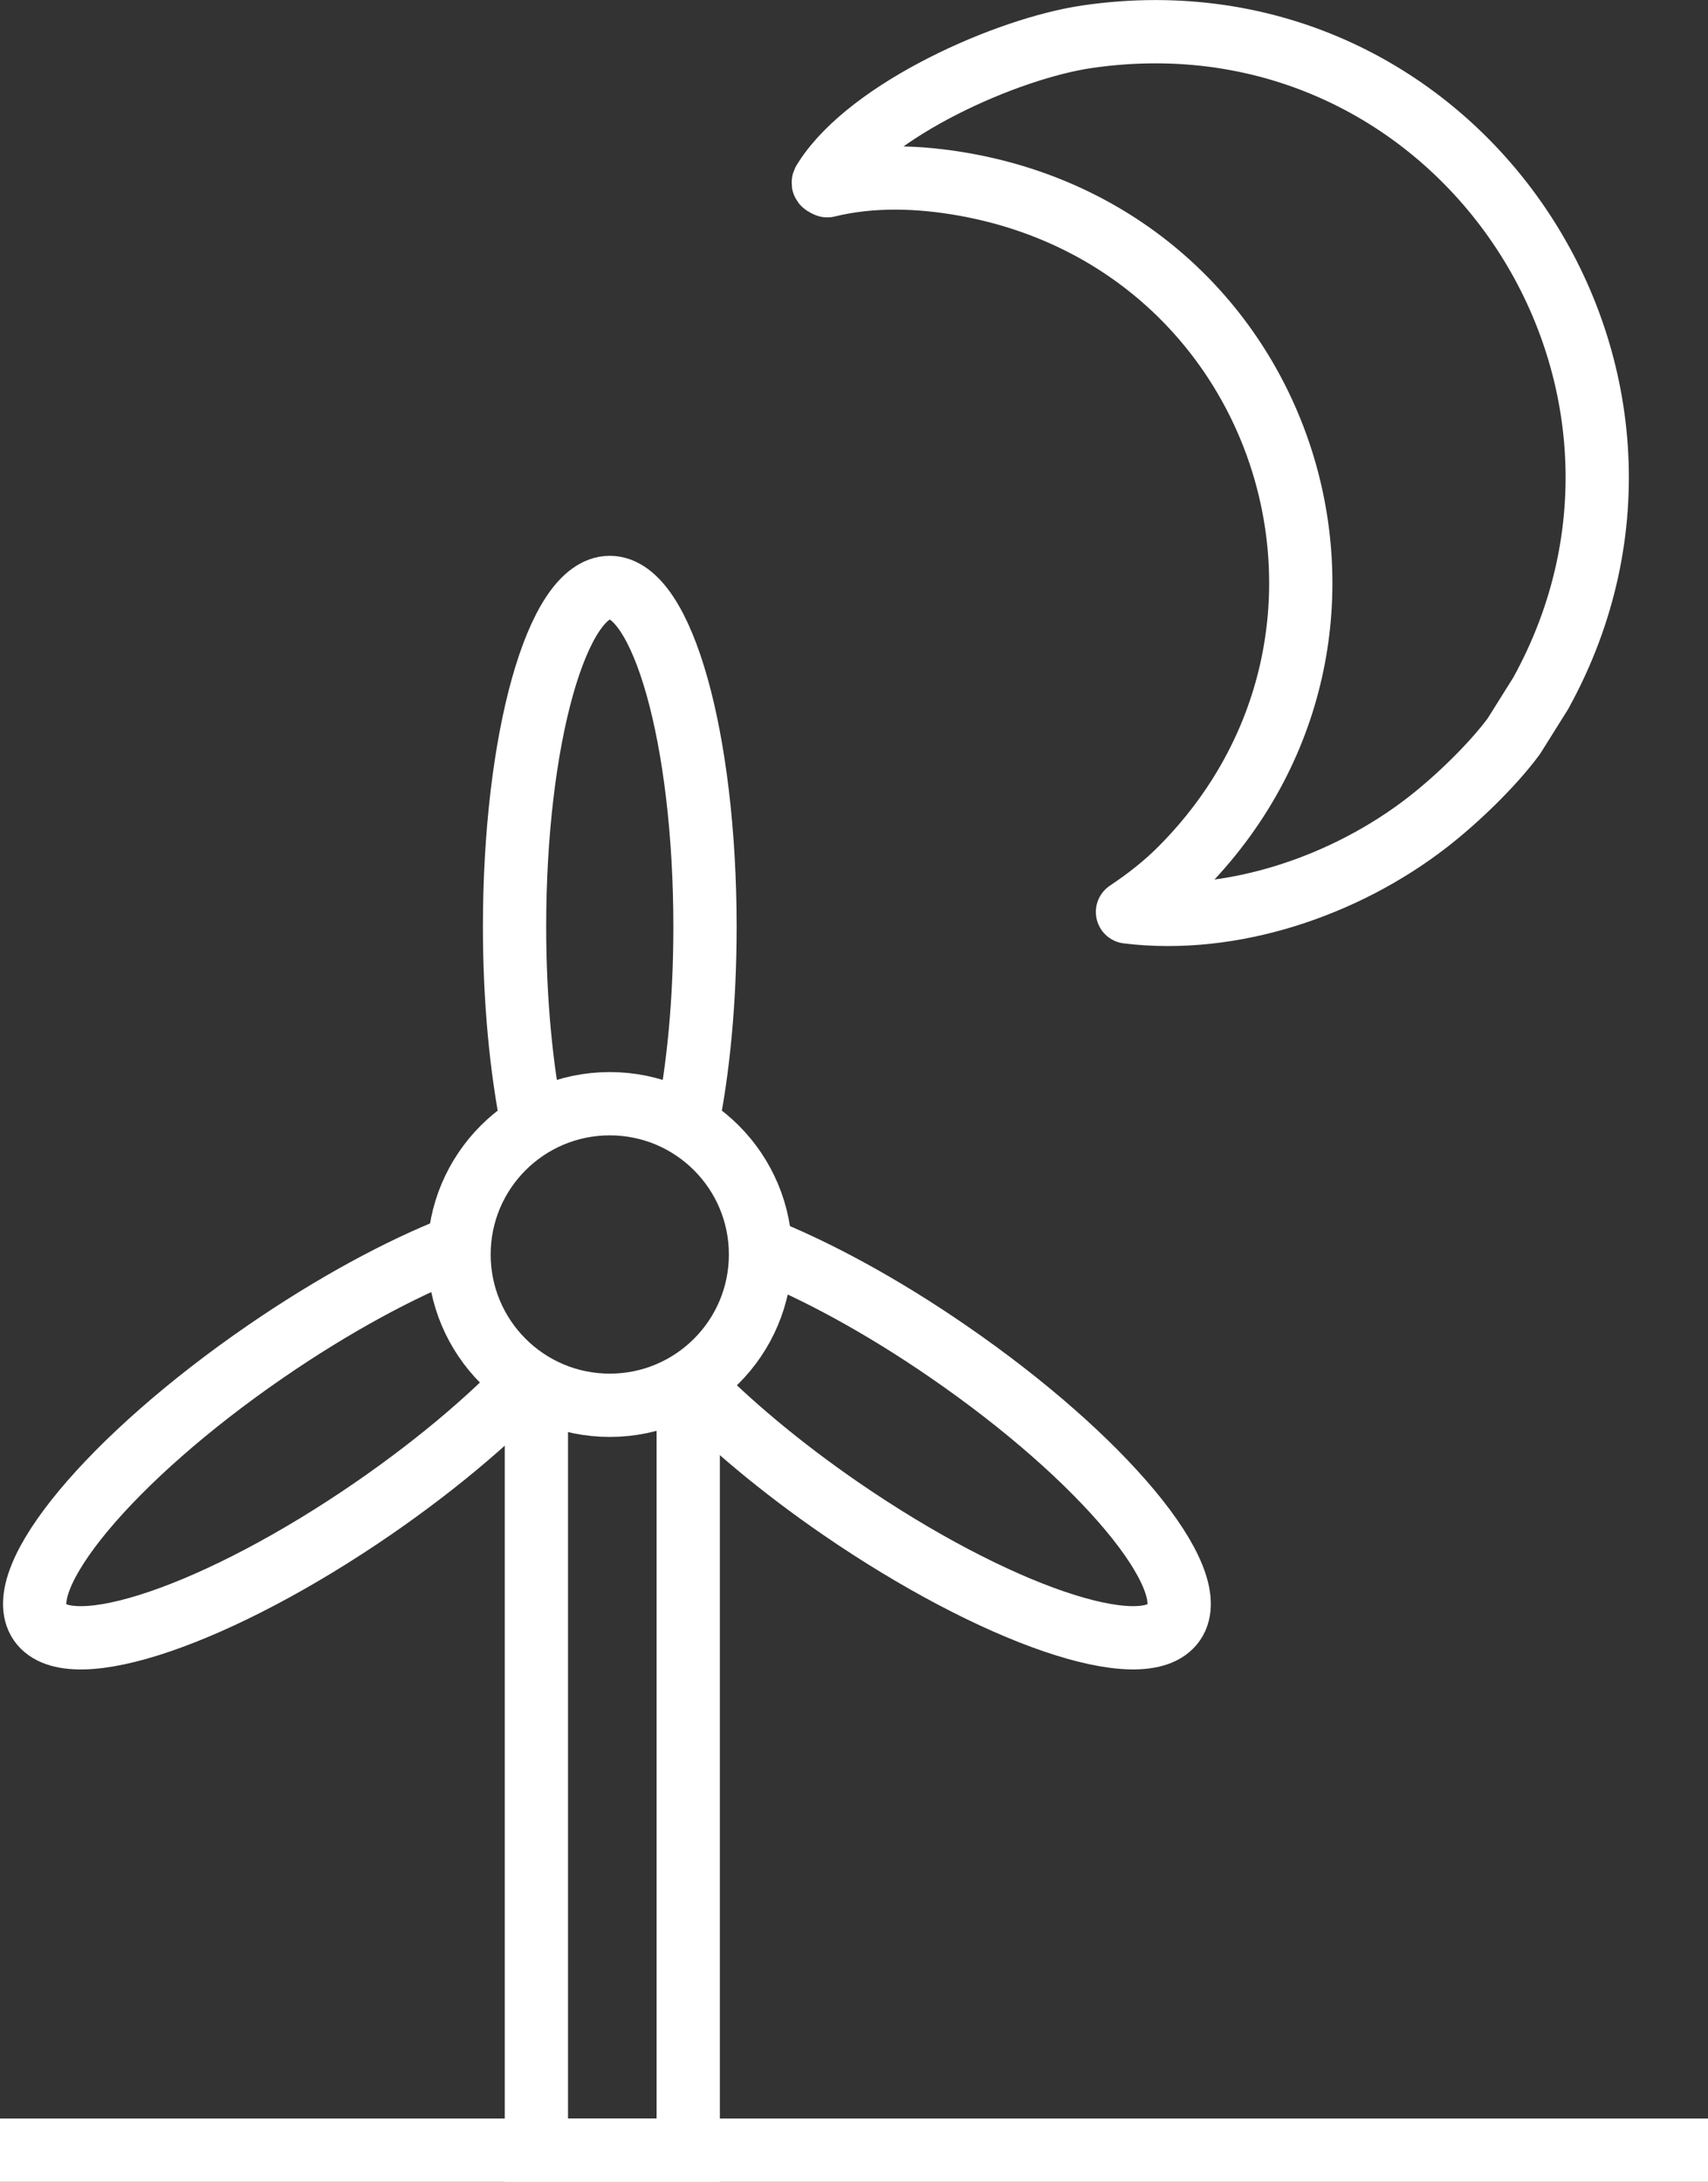
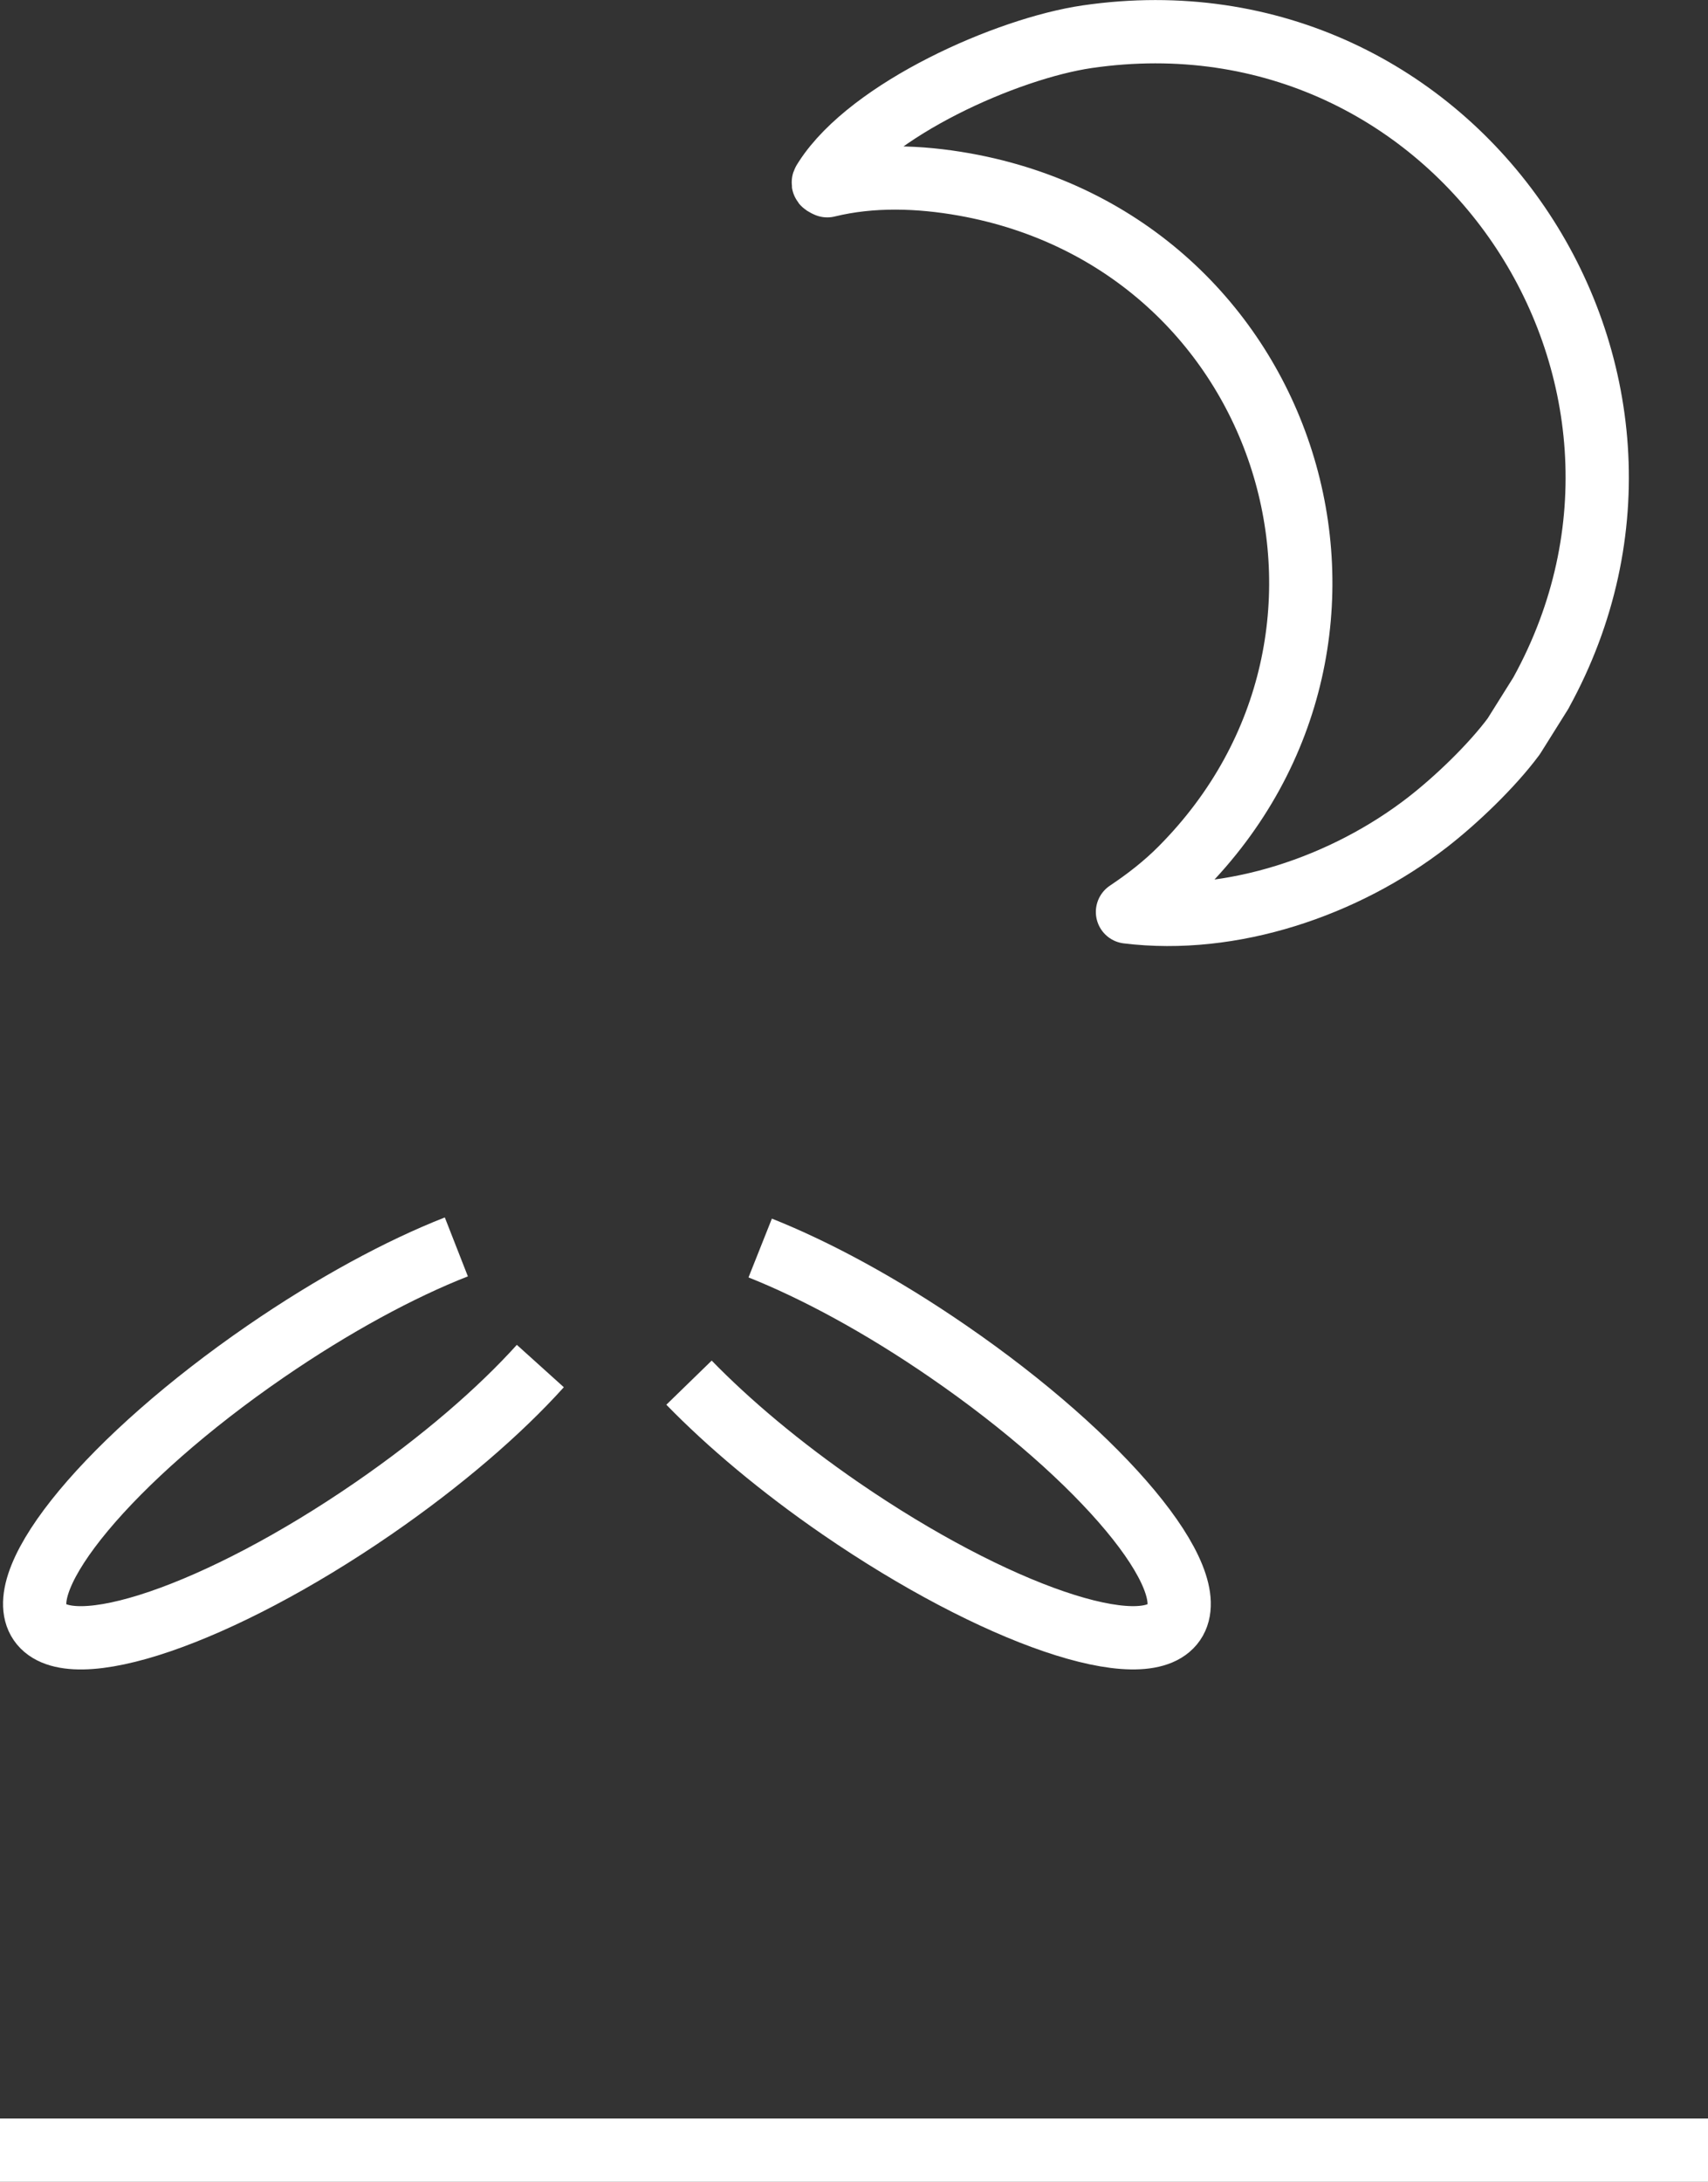
<svg xmlns="http://www.w3.org/2000/svg" id="_レイヤー_2" data-name="レイヤー 2" viewBox="0 0 107.98 137.9">
  <rect x="0" y="0" width="107.98" height="137.9" fill="#333333" stroke="none" />
  <defs>
    <style>
      .cls-1 {
        stroke-linecap: round;
        stroke-linejoin: round;
      }

      .cls-1, .cls-2 {
        fill: none;
        stroke: #fff;
        stroke-width: 4px;
      }

      .cls-2 {
        stroke-miterlimit: 10;
      }
    </style>
  </defs>
  <g id="_レイヤー_1-2" data-name="レイヤー 1">
    <line class="cls-2" x1="107.98" y1="135.9" y2="135.9" />
-     <polyline class="cls-2" points="33.91 87.44 33.91 135.9 43.51 135.9 43.51 87.44" />
-     <circle class="cls-2" cx="38.55" cy="79.29" r="9.53" />
-     <path class="cls-2" d="M43.43,71.11c.72-3.53,1.14-7.85,1.14-12.53,0-11.85-2.69-21.45-6.02-21.45s-6.02,9.6-6.02,21.45c0,4.68.43,9.01,1.14,12.53" />
    <path class="cls-2" d="M28.85,78.81c-3.55,1.39-7.78,3.67-12.07,6.62-9.76,6.71-16.14,14.37-14.26,17.11,1.88,2.74,11.32-.48,21.08-7.2,4.34-2.99,7.99-6.15,10.56-9" />
    <path class="cls-2" d="M43.56,87.39c2.49,2.56,5.77,5.33,9.58,7.95,9.76,6.71,19.2,9.94,21.08,7.2,1.88-2.74-4.5-10.4-14.26-17.11-4.22-2.91-8.38-5.15-11.9-6.55" />
    <path class="cls-1" d="M97.42,43.79c11.12-20.17-5.32-44.87-28.68-41.47-5.08.74-13.71,4.58-16.55,8.97-.18.29-.24.29.11.45,2.82-.69,5.81-.59,8.67-.08,20.62,3.69,28.35,28.5,13.7,43.24-1.02,1.03-2.19,1.94-3.39,2.74,6.6.81,13.76-1.63,18.97-5.67,1.83-1.42,4.08-3.58,5.45-5.43l1.73-2.76Z" />
  </g>
</svg>